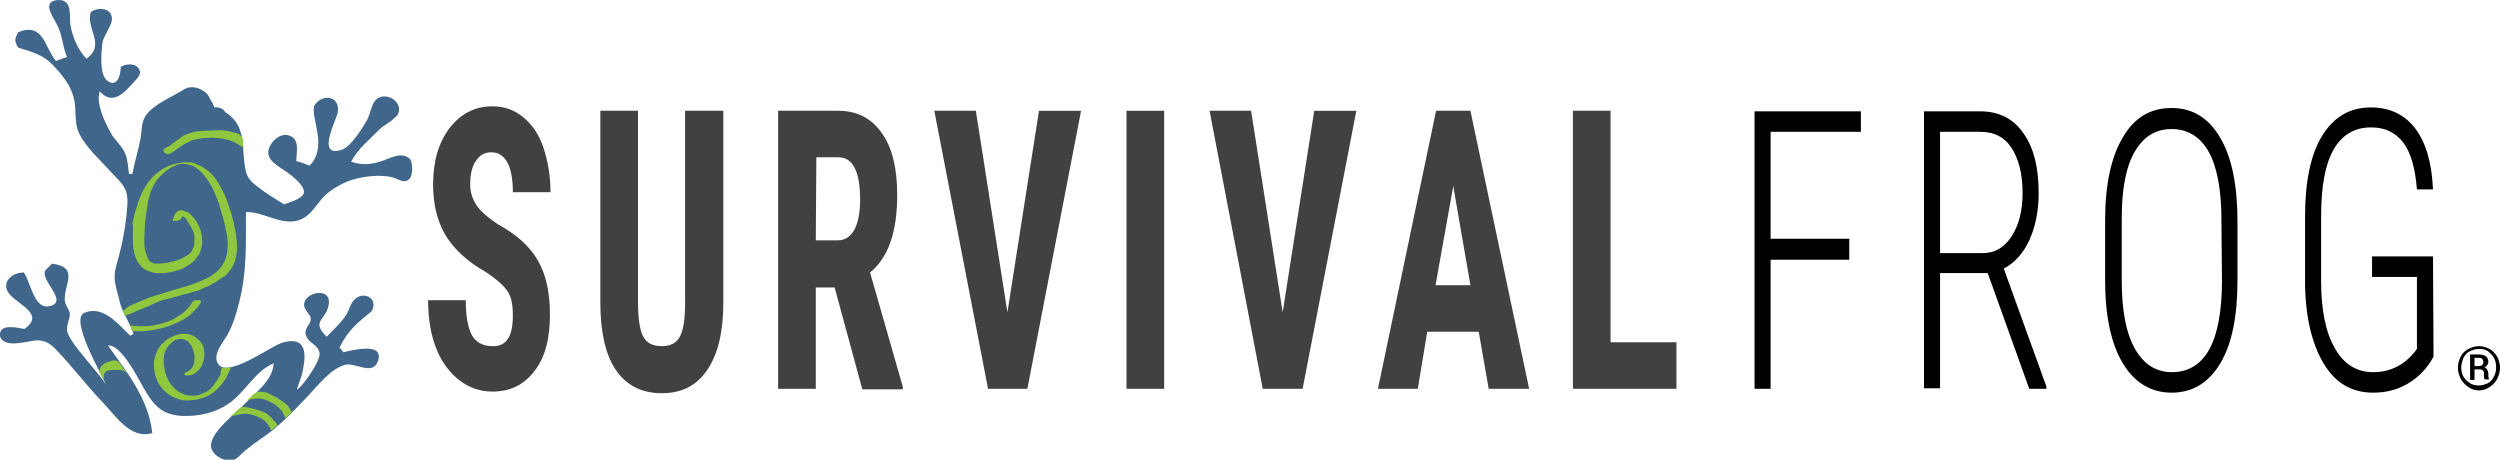
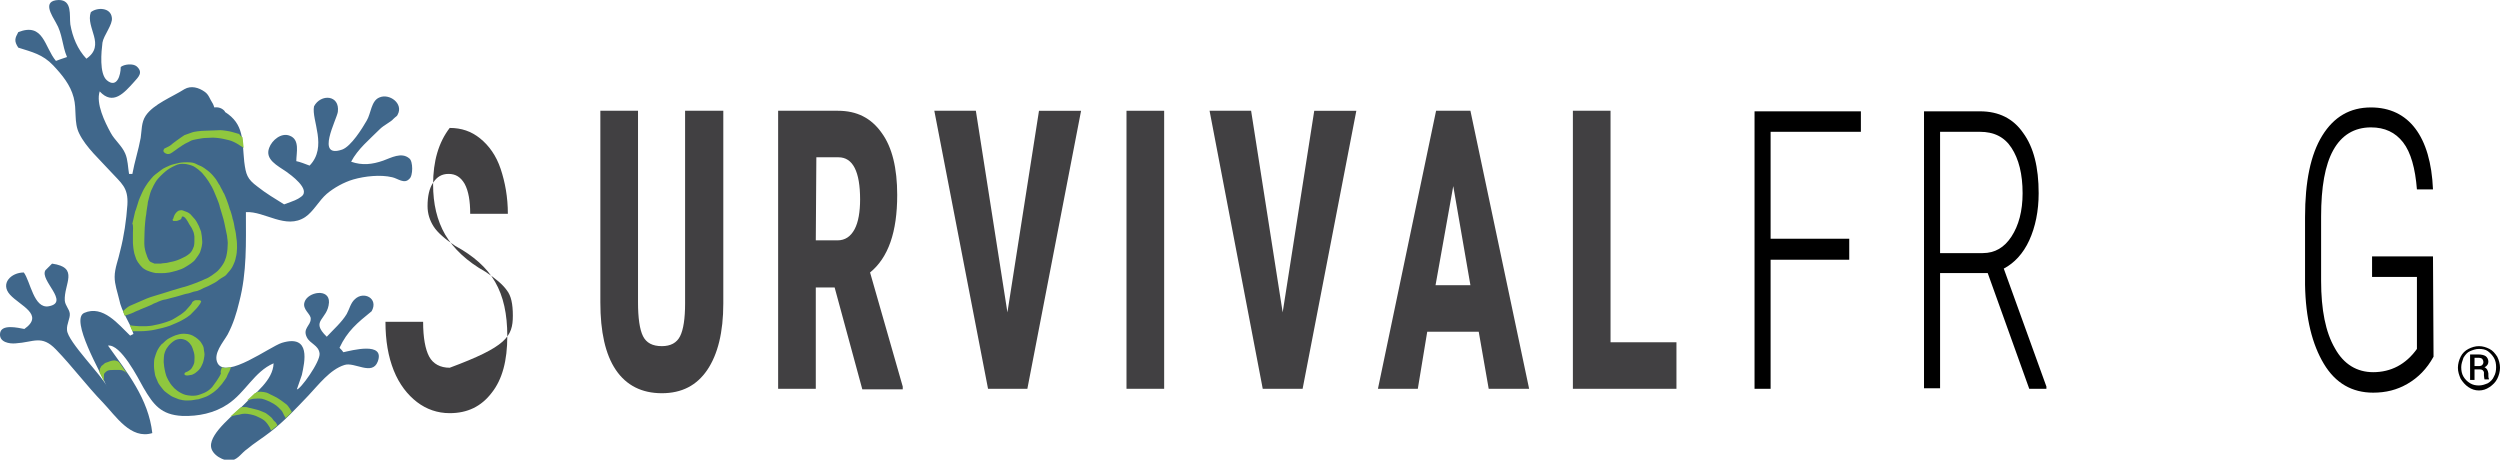
<svg xmlns="http://www.w3.org/2000/svg" version="1.1" id="Layer_1" x="0px" y="0px" viewBox="0 0 451.4 83" style="enable-background:new 0 0 451.4 83;" xml:space="preserve">
  <style type="text/css">
	.st0{fill:#414042;}
	.st1{fill-rule:evenodd;clip-rule:evenodd;fill:#40678B;}
	.st2{fill-rule:evenodd;clip-rule:evenodd;fill:#8FC73E;}
	.st3{fill:#8FC73E;}
</style>
  <g>
-     <path class="st0" d="M92.6,57c0-2.1-0.3-3.6-1.1-4.6c-0.7-1-2-2.1-3.8-3.3c-3.4-1.9-5.8-4.2-7.3-6.7c-1.5-2.6-2.2-5.6-2.2-9.1   c0-4.2,1-7.6,3-10.2c2-2.6,4.6-3.9,7.7-3.9c2.1,0,3.9,0.6,5.5,1.9c1.6,1.3,2.9,3.1,3.7,5.5s1.3,5.1,1.3,8.1h-6.8   c0-2.3-0.3-4.1-1-5.4c-0.7-1.2-1.6-1.8-2.9-1.8c-1.2,0-2.1,0.5-2.8,1.6c-0.7,1-1,2.5-1,4.2c0,1.4,0.4,2.6,1.1,3.7   c0.7,1.1,2.1,2.3,3.9,3.5c3.3,1.8,5.7,3.9,7.2,6.5c1.5,2.6,2.2,5.8,2.2,9.8c0,4.4-0.9,7.8-2.8,10.2c-1.9,2.5-4.4,3.7-7.6,3.7   c-2.2,0-4.2-0.7-5.9-2s-3.2-3.2-4.2-5.7c-1-2.5-1.5-5.4-1.5-8.8h6.8c0,2.9,0.4,5,1.1,6.3s2,2,3.7,2C91.4,62.6,92.6,60.8,92.6,57z" />
+     <path class="st0" d="M92.6,57c0-2.1-0.3-3.6-1.1-4.6c-0.7-1-2-2.1-3.8-3.3c-3.4-1.9-5.8-4.2-7.3-6.7c-1.5-2.6-2.2-5.6-2.2-9.1   c0-4.2,1-7.6,3-10.2c2.1,0,3.9,0.6,5.5,1.9c1.6,1.3,2.9,3.1,3.7,5.5s1.3,5.1,1.3,8.1h-6.8   c0-2.3-0.3-4.1-1-5.4c-0.7-1.2-1.6-1.8-2.9-1.8c-1.2,0-2.1,0.5-2.8,1.6c-0.7,1-1,2.5-1,4.2c0,1.4,0.4,2.6,1.1,3.7   c0.7,1.1,2.1,2.3,3.9,3.5c3.3,1.8,5.7,3.9,7.2,6.5c1.5,2.6,2.2,5.8,2.2,9.8c0,4.4-0.9,7.8-2.8,10.2c-1.9,2.5-4.4,3.7-7.6,3.7   c-2.2,0-4.2-0.7-5.9-2s-3.2-3.2-4.2-5.7c-1-2.5-1.5-5.4-1.5-8.8h6.8c0,2.9,0.4,5,1.1,6.3s2,2,3.7,2C91.4,62.6,92.6,60.8,92.6,57z" />
    <path class="st0" d="M130.6,20v34.8c0,5.2-1,9.2-2.9,12s-4.6,4.2-8.2,4.2c-3.6,0-6.4-1.4-8.3-4.2c-1.9-2.8-2.8-6.9-2.8-12.2V20h6.8   v34.6c0,2.8,0.3,4.9,0.9,6.1c0.6,1.2,1.7,1.8,3.4,1.8c1.6,0,2.7-0.6,3.3-1.8s0.9-3.2,0.9-5.9V20H130.6z" />
    <path class="st0" d="M150.7,51.9h-3.4v18.3h-6.8V20h10.8c3.4,0,6,1.3,7.9,4c1.9,2.6,2.8,6.4,2.8,11.2c0,6.7-1.6,11.3-4.9,14   l5.9,20.6v0.5h-7.3L150.7,51.9z M147.3,43.4h3.9c1.4,0,2.4-0.7,3.1-2c0.7-1.3,1-3.2,1-5.4c0-5-1.3-7.6-3.9-7.6h-4L147.3,43.4   L147.3,43.4z" />
    <path class="st0" d="M181.9,56.4l5.7-36.4h7.6l-9.7,50.2h-7.1L168.7,20h7.5L181.9,56.4z" />
    <path class="st0" d="M210.2,70.2h-6.8V20h6.8V70.2z" />
    <path class="st0" d="M231.6,56.4l5.7-36.4h7.6l-9.7,50.2H228L218.4,20h7.5L231.6,56.4z" />
    <path class="st0" d="M267,59.9h-9.3L256,70.2h-7.2L259.3,20h6.2l10.6,50.2h-7.3L267,59.9z M259.2,51.5h6.3l-3.1-17.9L259.2,51.5z" />
    <path class="st0" d="M290.8,61.8h11.9v8.4H284V20h6.8V61.8z" />
    <path d="M333.9,46.9h-14.2v23.3h-2.9V20.1H336v3.7h-16.3v19.3h14.2L333.9,46.9L333.9,46.9z" />
    <path d="M358.9,49.3h-8.6v20.8h-2.9V20.1h10.1c3.4,0,6,1.3,7.8,3.9c1.9,2.6,2.8,6.2,2.8,10.9c0,3.2-0.6,6.1-1.7,8.5   c-1.1,2.4-2.7,4.1-4.6,5.1l7.7,21.3v0.4h-3.1L358.9,49.3z M350.3,45.7h7.7c2.2,0,3.9-1,5.2-3s2-4.6,2-7.8c0-3.5-0.7-6.2-2-8.2   s-3.2-2.9-5.7-2.9h-7.2L350.3,45.7L350.3,45.7z" />
-     <path d="M404,50.6c0,6.5-1,11.5-3.1,15s-5,5.3-8.8,5.3c-3.7,0-6.7-1.8-8.8-5.3c-2.1-3.5-3.2-8.5-3.2-14.9V39.8   c0-6.5,1.1-11.5,3.2-15c2.1-3.6,5-5.3,8.8-5.3c3.8,0,6.7,1.8,8.8,5.4c2.1,3.6,3.1,8.6,3.1,15.1L404,50.6L404,50.6z M401.1,39.7   c0-5.5-0.8-9.6-2.3-12.3s-3.8-4.1-6.7-4.1c-2.8,0-5,1.3-6.6,4s-2.4,6.7-2.4,12.1v11.2c0,5.5,0.8,9.6,2.4,12.4   c1.6,2.8,3.8,4.2,6.7,4.2c2.9,0,5.2-1.4,6.7-4.1s2.3-6.9,2.3-12.4L401.1,39.7L401.1,39.7z" />
    <path d="M439.4,64.4c-1.2,2.2-2.8,3.8-4.7,4.9c-1.9,1.1-3.9,1.6-6.2,1.6c-3.8,0-6.8-1.7-8.9-5.2s-3.3-8.2-3.4-14.3V39.2   c0-6.4,1-11.3,3.1-14.7s5-5.1,8.8-5.1c3.4,0,6.1,1.3,8,3.8c1.9,2.5,3,6.2,3.2,11h-2.9c-0.3-3.8-1.1-6.7-2.5-8.5   c-1.4-1.8-3.3-2.7-5.8-2.7c-3,0-5.3,1.4-6.8,4.1c-1.5,2.7-2.2,6.7-2.2,12v11.6c0,5.2,0.8,9.3,2.5,12.2c1.6,2.9,4,4.3,6.9,4.3   c3.2,0,5.9-1.4,7.9-4.2V50h-8.1v-3.7h11L439.4,64.4L439.4,64.4z" />
  </g>
  <g>
    <path class="st1" d="M73.9,28.6c-1.4-1.2-3.3-0.1-4.7,0.4c-2,0.7-3.8,0.9-5.8,0.2c1.2-2.3,3.3-4,5.2-5.9c0.7-0.7,2-1.3,2.4-1.8   c0.5-0.5,0.7-0.5,0.8-0.8c1.1-2-1.5-3.9-3.3-3.1c-1.5,0.6-1.5,2.9-2.3,4.2c-0.8,1.4-2.8,4.6-4.4,5.2c-4.9,1.7-1-5.4-0.8-6.8   c0.4-3.1-3.1-3.3-4.3-1c-0.5,2.5,2.5,7.3-0.8,10.7c-0.8-0.3-1.8-0.7-2.4-0.8c0-1.5,0.7-3.9-1.2-4.6c-1.5-0.6-3.2,0.8-3.7,2.2   c-0.8,2.1,1.5,3.2,3.1,4.3c0.7,0.5,4.5,3.2,2.7,4.5c-0.8,0.6-1.2,0.7-3.1,1.4c-1.6-1-3.3-2-4.8-3.2c-1.9-1.4-2.1-2.2-2.4-4.5   c-0.4-3.9,0-6.8-3.5-9l0-0.1c-0.5-0.6-1.2-0.8-1.9-0.7c-0.1-0.3-0.2-0.6-0.4-0.9c-0.4-0.6-0.6-1.4-1.3-1.9   c-1.1-0.8-2.5-1.2-3.7-0.5c-2.2,1.4-5.6,2.7-7,4.8c-0.8,1.2-0.7,2.7-0.9,4c-0.4,2.2-1.1,4.3-1.5,6.5l-0.6,0   c-0.2-1.1-0.2-2.6-0.7-3.7C22,26.3,20.7,25.3,20,24c-1.1-2-2.7-5.3-2-7.5c2.4,2.6,4.4,0.3,6.2-1.7c0.8-0.9,1.7-1.7,0.5-2.8   c-0.7-0.6-2.3-0.4-2.9,0.1c0,1.5-0.7,3.9-2.5,2.4c-1.4-1.2-1-5.2-0.8-6.8c0.2-1.3,1.9-3.3,1.7-4.5c-0.2-1.9-2.7-1.9-3.8-1   c-1,2.8,2.8,5.9-0.8,8.4c-1.6-1.7-2.5-3.9-2.9-6.2C12.5,2.8,13.1,0,10.6,0c-3.1,0.1-1.2,2.8-0.5,4.1c1.2,2,1.1,4.1,2,6.2   c-0.9,0.3-1.5,0.5-2,0.7C8,8.5,7.9,4,3.3,5.8c-0.6,1.1-0.8,1.6,0,2.8c2.5,0.8,4.4,1.2,6.3,3.2c1.6,1.7,3.1,3.5,3.7,5.8   c0.6,2.2,0,4.5,1,6.5c1.2,2.5,3.8,4.8,5.6,6.8c2,2.2,3.3,2.9,3.1,6.1c-0.2,2.8-0.6,5.6-1.3,8.3c-0.3,1.5-1,3.1-1,4.7   c0,1.4,0.5,2.7,0.8,4c0.5,2.5,1.9,4,2.6,6.3c-0.2,0.1-0.4,0.2-0.6,0.3c-2.1-2-4.9-5.6-8.3-4.1c-2.6,1.2,3,10.8,4.1,13.3   c-0.7-1.8-7.1-8.1-7.2-10.2c-0.1-1.1,0.6-2.1,0.5-3c-0.1-0.8-0.8-1.4-0.9-2.3c-0.2-3,2.7-6-2.3-6.7l-1.2,1.2   c-1.1,1.8,4.5,5.8,0.6,6.5c-2.7,0.5-3.3-4.5-4.5-6.1c-2.3,0-4.3,2-2.5,4c1.8,2,6.3,3.6,2.6,6.2c-1.1-0.2-4.3-1-4.4,0.9   c-0.1,1.5,1.7,1.8,2.8,1.7c3.3-0.2,4.7-1.6,7.3,1.1c3,3.1,5.5,6.5,8.5,9.6c2.3,2.4,5,6.7,8.9,5.5c-0.7-6.2-4.5-10.9-8-15.8   c2.3-0.3,5.4,5.8,6.4,7.6c1.8,3.1,3.2,4.9,7,5.1c2.9,0.1,5.8-0.5,8.2-2.1c3.2-2.1,4.8-5.9,8.3-7.4C49.3,68.7,46,71,44.1,73   c-1.5,1.6-6.2,5.1-6,7.6c0.1,1.5,2.3,2.8,3.8,2.5c1.1-0.2,1.8-1.4,2.7-2c1.3-1.1,2.8-2,4.2-3.1c2.6-2,4.7-4.3,6.9-6.6   c1.8-1.9,3.9-4.7,6.5-5.5c1.8-0.6,5,2,6-0.6c1.4-3.7-4.8-2-6.2-1.7c-0.2-0.3-0.4-0.5-0.7-0.8c1.4-3,3.2-4.5,5.8-6.6   c1.3-2.3-1.4-3.7-3-2.2c-0.8,0.7-1,1.8-1.5,2.7c-0.9,1.5-2.4,2.8-3.6,4.1c-3.1-3,0.2-3,0.4-6.2c0.1-2.6-3.8-1.9-4.4-0.1   c-0.5,1.4,1.2,2.2,1.1,3.1c0,1.2-1.5,1.7-0.7,3.3c0.6,1.2,2.1,1.4,2.3,2.9c0.2,1.5-3.6,6.7-4.1,6.5l0.9-2.6   c0.5-2.3,1.7-7.4-3.6-5.8c-2.2,0.7-10,6.6-11.6,3.7c-0.9-1.7,1-3.8,1.8-5.2c1-1.9,1.6-3.8,2.1-5.9c1.4-5.4,1.2-10.6,1.2-16.2   c3.4-0.2,7.2,3.2,10.7,0.9c1.5-1,2.5-3,3.9-4.2c1.3-1.1,3.1-2.1,4.8-2.6c2.1-0.6,4.9-0.9,7-0.4c1,0.2,2.2,1.3,3.1,0.3   C74.6,31.8,74.6,29.1,73.9,28.6z" />
    <path class="st2" d="M43.8,24.8l0.2,1.9c0,0-0.8-0.5-1.1-0.7s-1.1-0.6-1.6-0.7c-0.5-0.1-1.1-0.3-2.1-0.4s-1.1,0-1.8,0   s-1.1,0.1-1.7,0.2s-1.1,0.2-1.4,0.4s-0.7,0.3-1.3,0.7c-0.6,0.4-1.2,0.8-1.3,0.9c-0.2,0.1-0.5,0.4-0.9,0.6c-0.2,0.1-0.5,0.2-0.9,0   c-0.2-0.1-0.3-0.2-0.4-0.4c0-0.2,0.1-0.4,0.2-0.5c0.1,0,0.8-0.4,1-0.5c0.1-0.1,1-0.8,1.3-1c0.3-0.2,1.1-0.8,1.3-0.9   c0.2-0.1,1.2-0.4,1.4-0.5s1.5-0.3,2.4-0.3c0.9,0,2.1-0.1,2.7-0.1c0.4,0,1.7,0.2,2,0.3c0.3,0.1,1.1,0.3,1.4,0.4   C43.3,24.5,43.8,24.8,43.8,24.8z" />
    <path class="st3" d="M22.2,56.2l0.3,0.8c0,0,1-0.3,1.2-0.4c0.2-0.1,1.3-0.6,1.4-0.6c0.1-0.1,1.2-0.5,1.4-0.6c0.2-0.1,1-0.4,1.1-0.5   s0.8-0.3,0.9-0.4c0.2-0.1,1-0.4,1.2-0.4s0.8-0.2,1.2-0.3c0.4-0.1,1.2-0.3,1.5-0.4s1.3-0.4,1.5-0.4s1.1-0.4,1.4-0.4s1.1-0.4,1.3-0.5   c0.1-0.1,1-0.4,1.3-0.6c0.2-0.1,1.2-0.6,1.4-0.8s1-0.7,1.2-0.8s0.5-0.4,0.7-0.7c0.2-0.2,0.7-0.8,0.9-1.3c0.2-0.4,0.4-0.9,0.5-1.5   c0.1-0.3,0.2-1.1,0.2-1.6c0-0.3,0-1.3-0.1-1.7c0-0.3-0.2-1.6-0.3-1.8c0-0.2-0.3-1.7-0.4-1.8c0-0.2-0.4-1.6-0.5-1.7   c0-0.1-0.5-1.6-0.6-1.8c-0.1-0.2-0.4-1.1-0.6-1.3c-0.1-0.3-0.5-0.9-0.6-1.2c-0.2-0.2-0.6-1.1-1-1.5c-0.3-0.4-0.9-1-1.2-1.2   c-0.4-0.3-0.8-0.6-1.2-0.8c-0.3-0.1-0.7-0.3-1.1-0.5s-1.2-0.2-1.4-0.2s-0.9,0-1.4,0.1c-0.4,0.1-1.4,0.3-1.8,0.5   c-0.2,0.1-1.2,0.5-1.5,0.8c-0.1,0.1-1.1,0.8-1.4,1.1c-0.1,0.1-0.8,0.9-1,1.2c-0.1,0.1-0.8,1.2-1,1.7c-0.1,0.2-0.7,1.5-0.8,2   c-0.1,0.2-0.3,1.1-0.5,1.5c-0.1,0.4-0.4,1.7-0.5,2.2C24.1,40.6,24,41.8,24,42c0,0.2,0,1.4,0,1.9c0,0.2,0.1,1.2,0.2,1.6   c0,0.2,0.3,1,0.4,1.3c0.1,0.2,0.3,0.6,0.5,0.8c0.1,0.2,0.5,0.6,0.7,0.8c0.1,0.1,0.6,0.4,0.9,0.5c0.2,0.1,0.8,0.3,1.4,0.4   c0.3,0,1.5,0.1,2.5-0.1c0.4-0.1,2-0.4,2.9-1c0.5-0.3,1.5-0.9,1.8-1.4c0.2-0.3,0.8-1,0.9-1.5c0.1-0.3,0.4-1.2,0.3-1.9   c0-0.3-0.1-1.2-0.2-1.6c-0.1-0.2-0.3-0.8-0.4-1c-0.1-0.2-0.5-1-0.7-1.2c-0.2-0.2-0.6-0.7-0.8-0.9s-0.4-0.3-0.6-0.4   s-0.6-0.2-0.8-0.3s-0.4,0-0.6,0s-0.5,0.3-0.6,0.4c-0.1,0.1-0.3,0.4-0.4,0.7c-0.1,0.3-0.1,0.4-0.2,0.5s0,0.1,0,0.2   c0,0.1,0.2,0.1,0.4,0.1s0.4,0,0.6-0.1c0.3-0.1,0.5-0.2,0.5-0.3c0.1-0.1,0.1-0.1,0.1-0.2s0-0.2,0.2-0.2s0.2,0.1,0.4,0.2   c0.1,0.1,0.4,0.5,0.5,0.7s0.5,0.9,0.6,1s0.3,0.6,0.4,0.8c0.1,0.2,0.2,0.8,0.2,0.9s0,0.6,0,0.8s0,0.6-0.1,1c-0.1,0.2-0.2,0.6-0.5,1   c-0.2,0.3-0.9,0.8-1.4,1c-1.5,0.8-2.5,0.8-2.7,0.9s-1,0.1-1.4,0.2c-0.2,0-0.8,0-1.1,0c-0.2-0.1-0.5-0.2-0.7-0.3s-0.4-0.4-0.6-0.9   s-0.4-1.1-0.5-1.8s0-1.9,0-2.7s0.2-2.9,0.3-3.2c0-0.4,0.3-1.9,0.3-2.2c0.1-0.3,0.4-1.7,0.6-2.1c0.2-0.4,0.6-1.4,1.2-2.1   c0.6-0.7,1.3-1.3,1.7-1.6s1.3-0.8,1.9-1c0.6-0.2,1.1-0.1,1.3-0.1s1.1,0.2,1.5,0.4s1.4,0.9,1.9,1.6c0.3,0.3,1.4,1.8,1.9,3.1   c0.1,0.3,0.9,2,1,2.7c0.1,0.4,0.7,2.2,0.8,2.8c0.1,0.4,0.4,1.9,0.5,2.4c0,0.4,0.2,1,0.1,1.8c0,0.8-0.2,1.8-0.3,2.1   s-0.3,0.9-0.6,1.3c-0.1,0.2-0.8,1.1-1.1,1.3c-0.3,0.2-1.2,1-2.1,1.3c-0.3,0.2-3.1,1.3-4.1,1.5c-0.4,0.1-3,0.9-3.6,1.1   s-2.1,0.6-2.8,0.9s-2.5,1.1-3,1.3S22.2,56.2,22.2,56.2z" />
    <path class="st3" d="M23.4,58.7c0,0,0.2,0.3,0.2,0.4c0,0.1,0.2,0.4,0.3,0.7c0.2,0,1.1,0,1.6,0s1.8-0.1,2.6-0.3   c0.5-0.1,1.8-0.4,2.6-0.7c0.7-0.3,1.7-0.7,2.2-1c0.4-0.2,1.5-0.9,1.7-1.2c0.3-0.3,1-1,1.2-1.3c0.2-0.3,0.4-0.5,0.4-0.6   c0-0.1,0.2-0.2,0.1-0.3c0-0.1-0.2-0.2-0.3-0.2s-0.4,0-0.6,0c-0.2,0-0.4,0.1-0.5,0.2s-0.2,0.1-0.2,0.2c0,0.1-0.3,0.5-0.4,0.6   c-0.1,0.1-0.6,0.7-0.8,0.9c-0.1,0.1-0.8,0.7-1.2,0.9c-0.2,0.1-1.2,0.8-1.6,0.9c-0.2,0.1-1.1,0.4-1.5,0.5c-0.3,0.1-0.8,0.2-1.3,0.3   c-0.3,0.1-1.2,0.2-1.5,0.2c-0.3,0-0.8,0-1.2,0c-0.4,0-1.2-0.1-1.3-0.1C23.8,58.8,23.4,58.7,23.4,58.7z" />
    <path class="st3" d="M17.9,67.1l0.9,1.8c0,0-0.1-1,0-1.4c0.2-0.3,0.3-0.3,0.5-0.5c0.3-0.2,0.8-0.2,1.2-0.2c0.4,0,0.5,0,1.1,0   c1,0,1.5,0.9,1.5,0.9l-1.6-2.3c0,0-0.2-0.1-0.3-0.2c-0.1,0-0.5-0.2-0.8-0.1c-0.2,0-0.8,0.2-1,0.3c-0.1,0-0.6,0.2-0.6,0.3   c-0.1,0.1-0.4,0.3-0.5,0.4c0,0.1-0.2,0.3-0.3,0.6C18.1,66.8,18,66.9,17.9,67.1" />
    <path class="st3" d="M43.4,73.6l-1.8,1.6c0,0,1.2-0.3,1.4-0.3c0.2,0,0.6-0.2,1.2-0.2s1.5,0.2,2,0.4c0.5,0.2,0.8,0.4,1.2,0.6   s0.8,0.7,1,1s0.4,0.6,0.4,0.7s0.2,0.3,0.2,0.3l1.1-0.9c0,0-0.3-0.6-0.5-0.7s-0.5-0.7-0.7-0.8c-0.1-0.1-0.6-0.5-0.9-0.7   c-0.2-0.1-0.9-0.4-1.2-0.5c-0.2-0.1-1.2-0.3-1.5-0.4c-0.2,0-0.7-0.2-0.9-0.2c-0.3,0-0.6,0-0.7,0C43.6,73.5,43.4,73.6,43.4,73.6z" />
    <path class="st3" d="M40.1,66.3c0,0,0.4,0.2,0.8,0.1s0.8-0.1,0.8-0.1s-0.2,0.6-0.3,0.8c-0.1,0.1-0.4,0.8-0.4,0.8   c0,0.1-0.3,0.6-0.4,0.7c-0.1,0.1-0.5,0.7-0.5,0.7c-0.1,0.1-0.6,0.7-0.8,0.9c-0.1,0.1-0.8,0.7-1,0.8c-0.1,0.1-0.9,0.6-1.3,0.7   c-0.2,0.1-0.9,0.3-1.2,0.4c-0.3,0-1.1,0.2-1.5,0.2c-0.5,0-0.9,0.1-2-0.2c-0.2-0.1-1.1-0.4-1.4-0.6c-0.1-0.1-1.1-0.7-1.4-1.1   c-0.1-0.1-0.9-1.1-1-1.4c0-0.1-0.5-1.1-0.5-1.3c0-0.1-0.2-1-0.2-1.6c0-0.2,0-1.1,0.1-1.4c0.1-0.3,0.3-1,0.5-1.4   c0.1-0.2,0.6-1.1,1-1.3c0.2-0.2,0.7-0.7,1.1-0.9c0.2-0.1,1.1-0.6,1.7-0.7c0.3-0.1,0.9-0.2,1.5-0.1c0.2,0,0.7,0.1,1.1,0.3   s0.8,0.5,0.9,0.6c0.1,0.1,0.5,0.4,0.7,0.8c0.2,0.3,0.4,0.7,0.4,1s0.2,0.9,0.1,1.3c0,0.2-0.2,1.1-0.3,1.3c-0.1,0.2-0.3,0.8-0.7,1.2   c-0.1,0.1-0.4,0.4-0.7,0.6c-0.2,0.1-0.5,0.3-0.7,0.3s-0.4,0.1-0.7,0.1c-0.1,0-0.4,0-0.5-0.2c0-0.1,0-0.2,0.1-0.3s0.5-0.2,0.6-0.3   s0.4-0.2,0.6-0.5c0.1-0.2,0.5-0.7,0.5-1.3c0-0.3,0.1-1-0.1-1.6c-0.1-0.3-0.3-1.1-0.6-1.4c-0.1-0.2-0.5-0.6-0.9-0.8   c-0.2-0.1-0.6-0.2-0.9-0.2s-0.8,0.1-1.1,0.3s-0.9,0.6-1.4,1.4c-0.2,0.3-0.5,1-0.5,1.5c0,0.3-0.1,0.9,0,1.4c0,0.3,0.2,1.4,0.4,2   c0.1,0.3,0.6,1.4,1.2,2c0.2,0.3,1.2,1.2,2.3,1.5c0.4,0.1,1.5,0.3,2.4,0c0.5-0.2,1.5-0.4,2.4-1.4c0.3-0.4,1.3-1.7,1.6-2.5   C39.7,67.1,40.1,66.3,40.1,66.3z" />
    <path class="st3" d="M51.6,75.5l1.1-1.1c0,0-0.6-1.1-1-1.4c-0.4-0.3-1.4-1.1-2.3-1.5c-0.9-0.4-1-0.6-1.7-0.7   c-0.7-0.1-0.9-0.1-1.3,0c-0.1,0.1-0.4,0.2-0.4,0.2l-1.4,1.3c0,0,1-0.3,1.2-0.3s1-0.1,1.5,0c0.5,0.1,1.4,0.5,2.1,0.9s1.2,1,1.4,1.2   c0.2,0.2,0.4,0.7,0.5,0.9C51.4,75.2,51.6,75.5,51.6,75.5z" />
  </g>
  <g>
    <path d="M443.8,66.4c0-0.7,0.2-1.4,0.5-2s0.8-1.1,1.4-1.4s1.2-0.5,1.9-0.5s1.3,0.2,1.9,0.5c0.6,0.3,1,0.8,1.4,1.4   c0.3,0.6,0.5,1.3,0.5,2c0,0.7-0.2,1.4-0.5,2s-0.8,1.1-1.4,1.5s-1.2,0.6-1.9,0.6c-0.7,0-1.3-0.2-1.9-0.6s-1-0.9-1.4-1.5   C444,67.7,443.8,67.1,443.8,66.4z M444.4,66.3c0,0.6,0.1,1.2,0.4,1.7c0.3,0.5,0.7,0.9,1.2,1.2s1,0.4,1.6,0.4s1.1-0.2,1.6-0.4   c0.5-0.3,0.9-0.7,1.1-1.2c0.3-0.5,0.4-1.1,0.4-1.7s-0.1-1.2-0.4-1.7s-0.7-0.9-1.1-1.2s-1-0.4-1.6-0.4s-1.1,0.2-1.6,0.4   s-0.9,0.7-1.2,1.2C444.6,65.2,444.4,65.7,444.4,66.3z M446.8,66.8v1.8h-0.8V64h1.5c0.5,0,1,0.1,1.3,0.3c0.3,0.2,0.5,0.6,0.5,1   c0,0.4-0.2,0.8-0.7,1c0.4,0.2,0.6,0.5,0.7,1.1v0.3c0,0.3,0,0.5,0.1,0.7v0.1h-0.8c0-0.1-0.1-0.4-0.1-0.7s0-0.5,0-0.6   c-0.1-0.3-0.3-0.5-0.7-0.5H446.8z M446.8,66.1h0.8c0.3,0,0.5-0.1,0.6-0.2s0.2-0.3,0.2-0.5c0-0.3-0.1-0.4-0.2-0.6   c-0.1-0.1-0.4-0.2-0.7-0.2h-0.7L446.8,66.1L446.8,66.1z" />
  </g>
</svg>